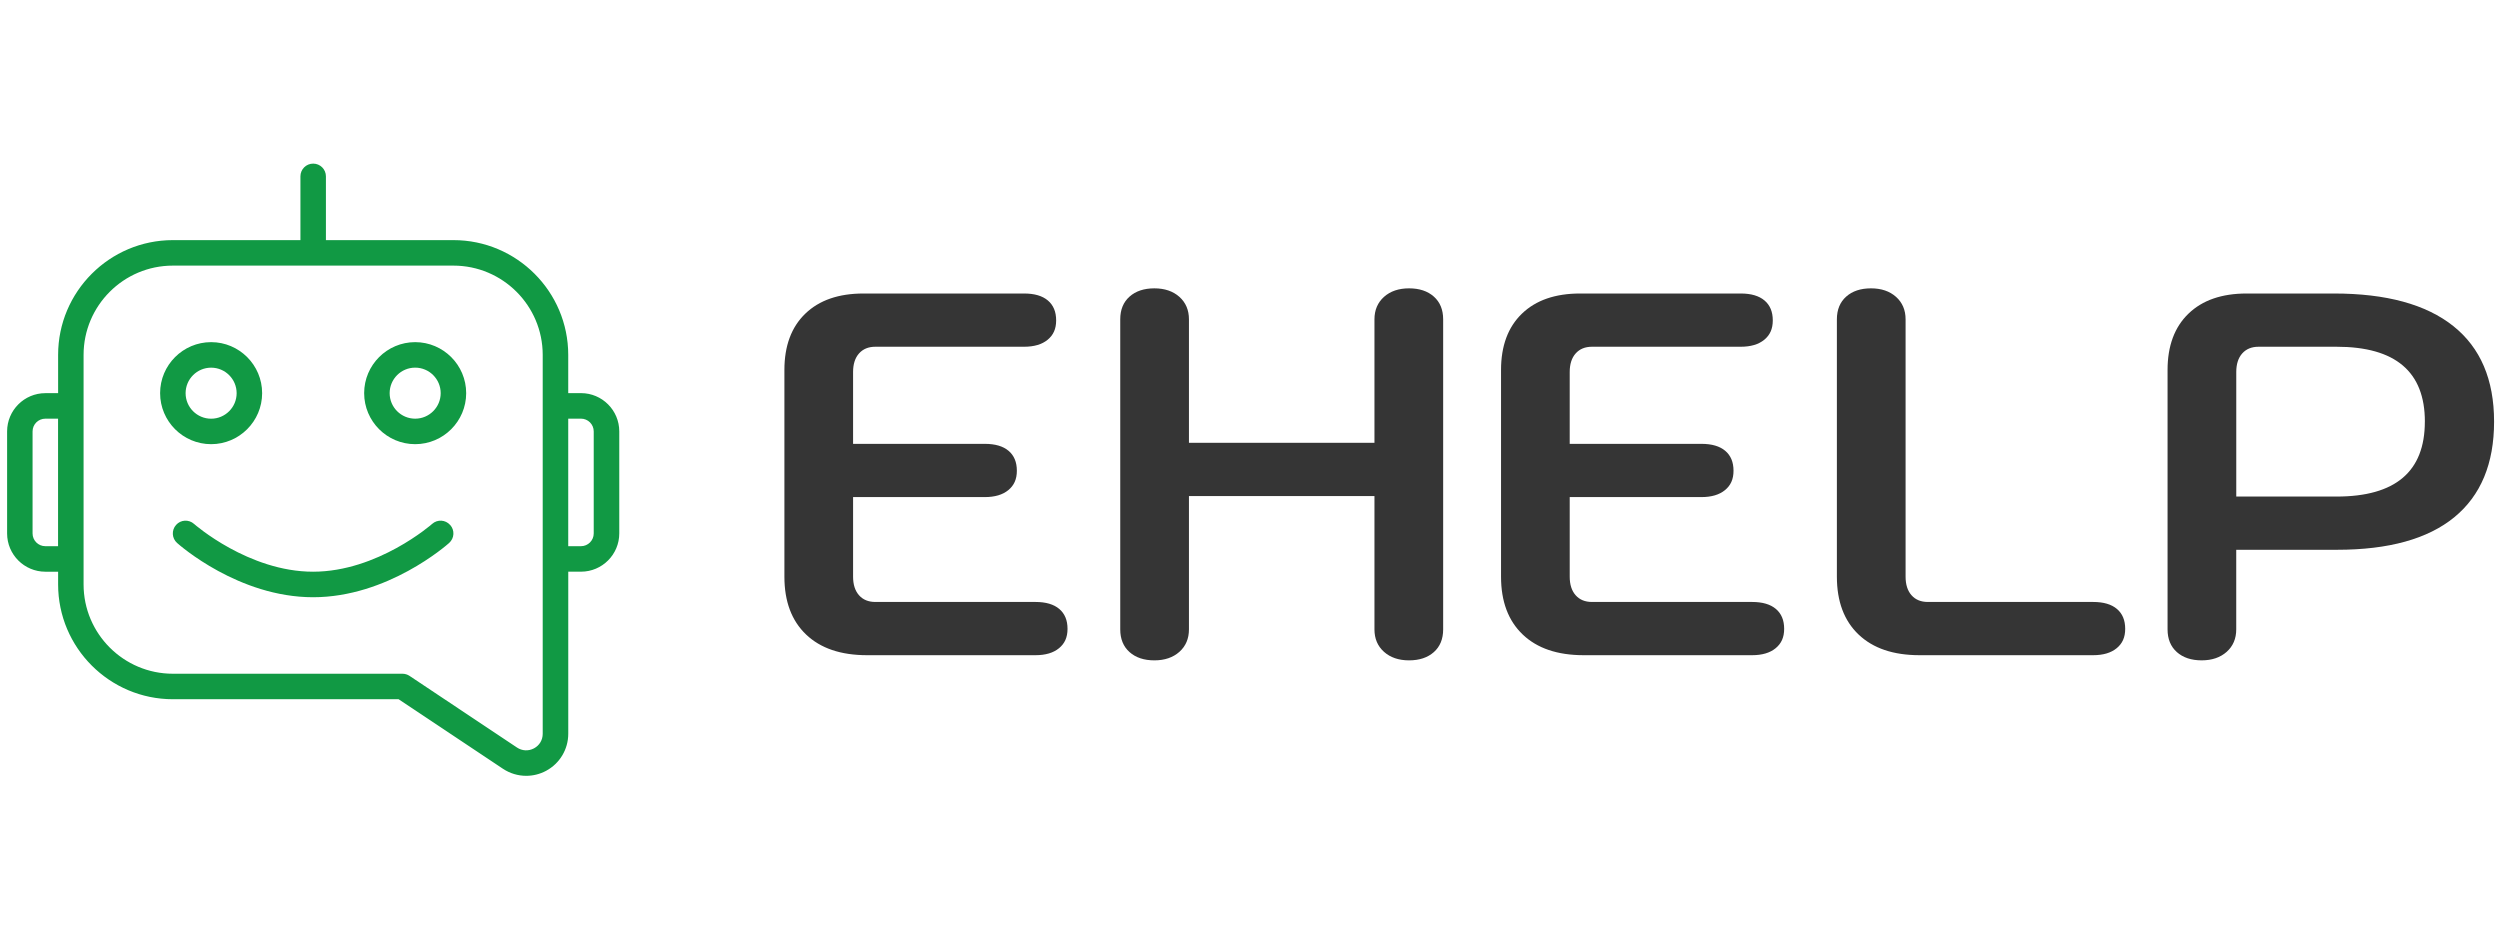
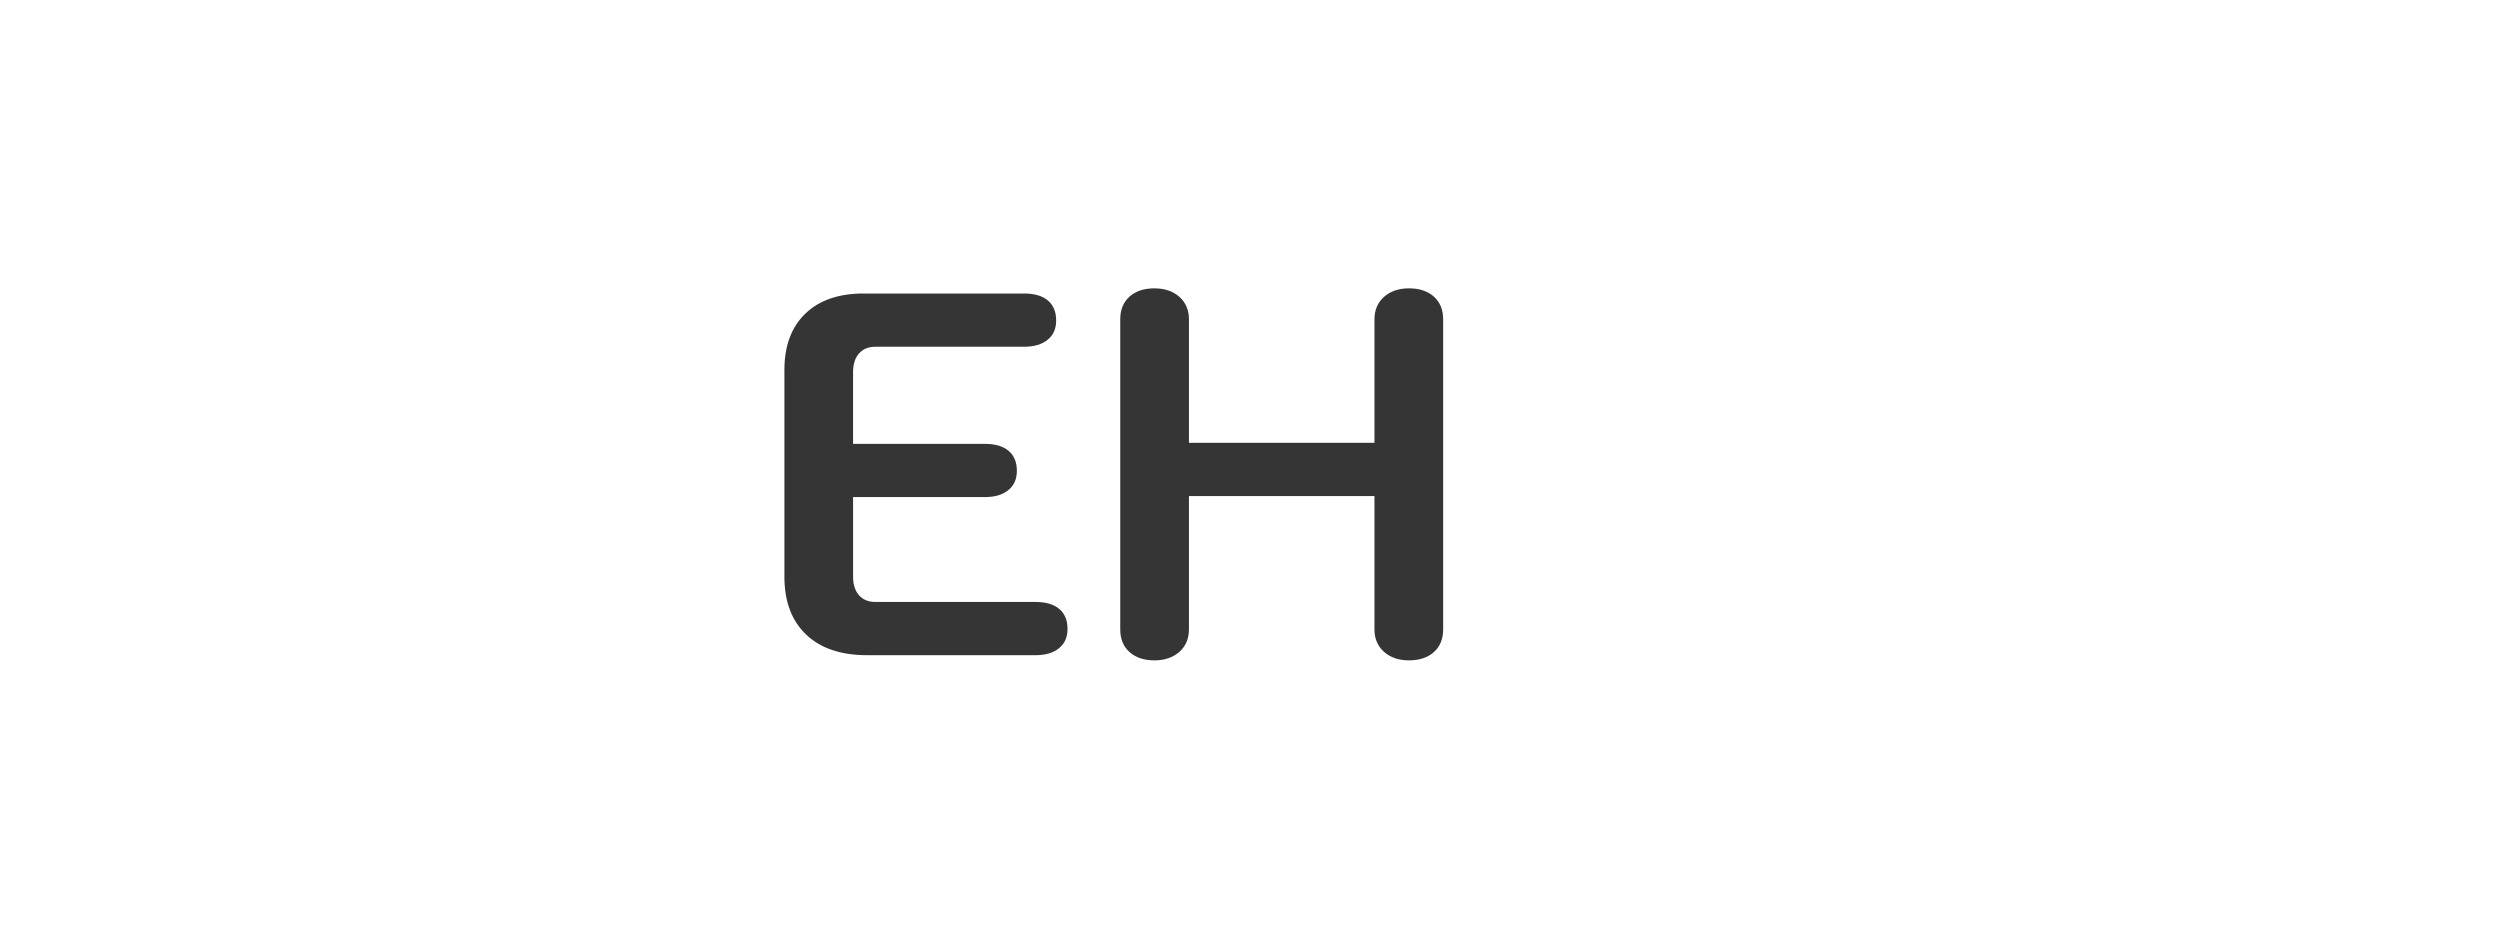
<svg xmlns="http://www.w3.org/2000/svg" id="katman_1" data-name="katman 1" viewBox="0 0 798.35 300">
  <defs>
    <style>
      .cls-1 {
        fill: #194;
      }

      .cls-2 {
        fill: #353535;
      }
    </style>
  </defs>
-   <path class="cls-1" d="M67.42,141.84c8.98,0,16.29-7.31,16.29-16.29s-7.31-16.29-16.29-16.29-16.29,7.31-16.29,16.29,7.31,16.29,16.29,16.29ZM67.42,117.41c4.5,0,8.15,3.66,8.15,8.15s-3.65,8.15-8.15,8.15-8.15-3.66-8.15-8.15,3.65-8.15,8.15-8.15ZM132.58,109.26c-8.98,0-16.29,7.31-16.29,16.29s7.31,16.29,16.29,16.29,16.29-7.31,16.29-16.29-7.31-16.29-16.29-16.29ZM132.58,133.7c-4.5,0-8.15-3.66-8.15-8.15s3.65-8.15,8.15-8.15,8.15,3.66,8.15,8.15-3.65,8.15-8.15,8.15ZM143.76,167.64c1.5,1.68,1.35,4.24-.33,5.75-.79.7-19.66,17.33-43.44,17.33s-42.65-16.62-43.44-17.33c-1.68-1.5-1.82-4.07-.33-5.75,1.49-1.69,4.06-1.84,5.75-.33.17.15,17.41,15.26,38.01,15.26s37.84-15.1,38.01-15.26c1.69-1.51,4.25-1.36,5.75.33ZM185.53,125.55h-4.07v-12.22c0-20.21-16.45-36.65-36.65-36.65h-40.73v-20.36c0-2.25-1.82-4.07-4.07-4.07s-4.07,1.82-4.07,4.07v20.36h-40.73c-20.21,0-36.65,16.45-36.65,36.65v12.22h-4.07c-6.74,0-12.22,5.48-12.22,12.22v32.58c0,6.74,5.48,12.22,12.22,12.22h4.07v4.07c0,20.21,16.45,36.65,36.65,36.65h72.08l33.31,22.2c2.25,1.5,4.85,2.26,7.44,2.26,2.17,0,4.35-.53,6.34-1.59,4.37-2.35,7.09-6.87,7.09-11.84v-51.76h4.07c6.74,0,12.22-5.48,12.22-12.22v-32.58c0-6.74-5.48-12.22-12.22-12.22ZM14.47,174.42c-2.24,0-4.07-1.82-4.07-4.07v-32.58c0-2.25,1.83-4.07,4.07-4.07h4.07v40.73h-4.07ZM173.31,234.33c0,1.98-1.04,3.72-2.79,4.65-1.77.94-3.79.82-5.42-.26l-34.33-22.89c-.67-.45-1.46-.68-2.26-.68H55.2c-15.72,0-28.51-12.79-28.51-28.51v-73.31c0-15.72,12.79-28.51,28.51-28.51h89.6c15.72,0,28.51,12.79,28.51,28.51v121ZM189.6,170.35c0,2.25-1.83,4.07-4.07,4.07h-4.07v-40.73h4.07c2.24,0,4.07,1.82,4.07,4.07v32.58Z" />
  <g>
    <path class="cls-2" d="M257.42,202.63c-4.62-4.4-6.93-10.56-6.93-18.48v-66c0-7.7,2.23-13.7,6.68-17.99s10.64-6.43,18.56-6.43h51.31c3.3,0,5.83.74,7.59,2.23,1.76,1.49,2.64,3.6,2.64,6.35s-.91,4.7-2.72,6.19-4.32,2.23-7.51,2.23h-47.52c-2.2,0-3.93.72-5.2,2.14-1.27,1.43-1.9,3.41-1.9,5.94v22.93h42.07c3.3,0,5.83.74,7.59,2.23,1.76,1.49,2.64,3.6,2.64,6.35s-.91,4.7-2.72,6.19c-1.81,1.49-4.32,2.23-7.51,2.23h-42.07v25.41c0,2.53.63,4.51,1.9,5.94,1.26,1.43,3,2.14,5.2,2.14h51.15c3.3,0,5.83.74,7.59,2.23,1.76,1.49,2.64,3.6,2.64,6.35s-.91,4.7-2.72,6.19-4.32,2.23-7.51,2.23h-53.79c-8.36,0-14.85-2.2-19.47-6.6Z" />
    <path class="cls-2" d="M360.71,208.24c-1.98-1.76-2.97-4.18-2.97-7.26v-99c0-3.08.99-5.5,2.97-7.26,1.98-1.76,4.62-2.64,7.92-2.64s5.97.91,8,2.72c2.03,1.82,3.05,4.21,3.05,7.18v39.43h59.24v-39.43c0-2.97,1.02-5.36,3.05-7.18,2.03-1.81,4.7-2.72,8-2.72s5.94.88,7.92,2.64c1.98,1.76,2.97,4.18,2.97,7.26v99c0,3.08-.99,5.5-2.97,7.26-1.98,1.76-4.62,2.64-7.92,2.64s-5.97-.91-8-2.72c-2.04-1.82-3.05-4.21-3.05-7.18v-42.57h-59.24v42.57c0,2.97-1.02,5.36-3.05,7.18-2.04,1.81-4.7,2.72-8,2.72s-5.94-.88-7.92-2.64Z" />
-     <path class="cls-2" d="M486.27,202.63c-4.62-4.4-6.93-10.56-6.93-18.48v-66c0-7.7,2.23-13.7,6.68-17.99s10.64-6.43,18.56-6.43h51.31c3.3,0,5.83.74,7.59,2.23,1.76,1.49,2.64,3.6,2.64,6.35s-.91,4.7-2.72,6.19c-1.82,1.49-4.32,2.23-7.51,2.23h-47.52c-2.2,0-3.93.72-5.2,2.14-1.27,1.43-1.9,3.41-1.9,5.94v22.93h42.08c3.3,0,5.83.74,7.59,2.23,1.76,1.49,2.64,3.6,2.64,6.35s-.91,4.7-2.72,6.19c-1.82,1.49-4.32,2.23-7.51,2.23h-42.08v25.41c0,2.53.63,4.51,1.9,5.94,1.26,1.43,3,2.14,5.2,2.14h51.15c3.3,0,5.83.74,7.59,2.23,1.76,1.49,2.64,3.6,2.64,6.35s-.91,4.7-2.72,6.19-4.32,2.23-7.51,2.23h-53.79c-8.36,0-14.85-2.2-19.47-6.6Z" />
-     <path class="cls-2" d="M593.52,202.63c-4.62-4.4-6.93-10.56-6.93-18.48v-82.17c0-3.08.99-5.5,2.97-7.26,1.98-1.76,4.62-2.64,7.92-2.64s5.97.91,8,2.72c2.03,1.82,3.05,4.21,3.05,7.18v82.17c0,2.53.63,4.51,1.9,5.94,1.26,1.43,3,2.14,5.2,2.14h52.8c3.3,0,5.83.74,7.59,2.23,1.76,1.49,2.64,3.6,2.64,6.35s-.91,4.7-2.72,6.19c-1.82,1.49-4.32,2.23-7.51,2.23h-55.44c-8.36,0-14.85-2.2-19.47-6.6Z" />
-     <path class="cls-2" d="M695.16,208.24c-1.98-1.76-2.97-4.18-2.97-7.26v-82.83c0-7.7,2.23-13.7,6.68-17.99s10.64-6.43,18.56-6.43h27.88c16.72,0,29.42,3.46,38.12,10.39,8.69,6.93,13.03,17.11,13.03,30.53s-4.24,23.59-12.7,30.53c-8.47,6.93-20.96,10.39-37.46,10.39h-32.18v25.41c0,2.97-1.02,5.36-3.05,7.18-2.04,1.81-4.7,2.72-8,2.72s-5.94-.88-7.92-2.64ZM774.36,134.65c0-15.95-9.41-23.92-28.21-23.92h-24.92c-2.2,0-3.93.72-5.2,2.14-1.27,1.43-1.9,3.41-1.9,5.94v39.76h32.01c18.81,0,28.21-7.97,28.21-23.92Z" />
  </g>
</svg>